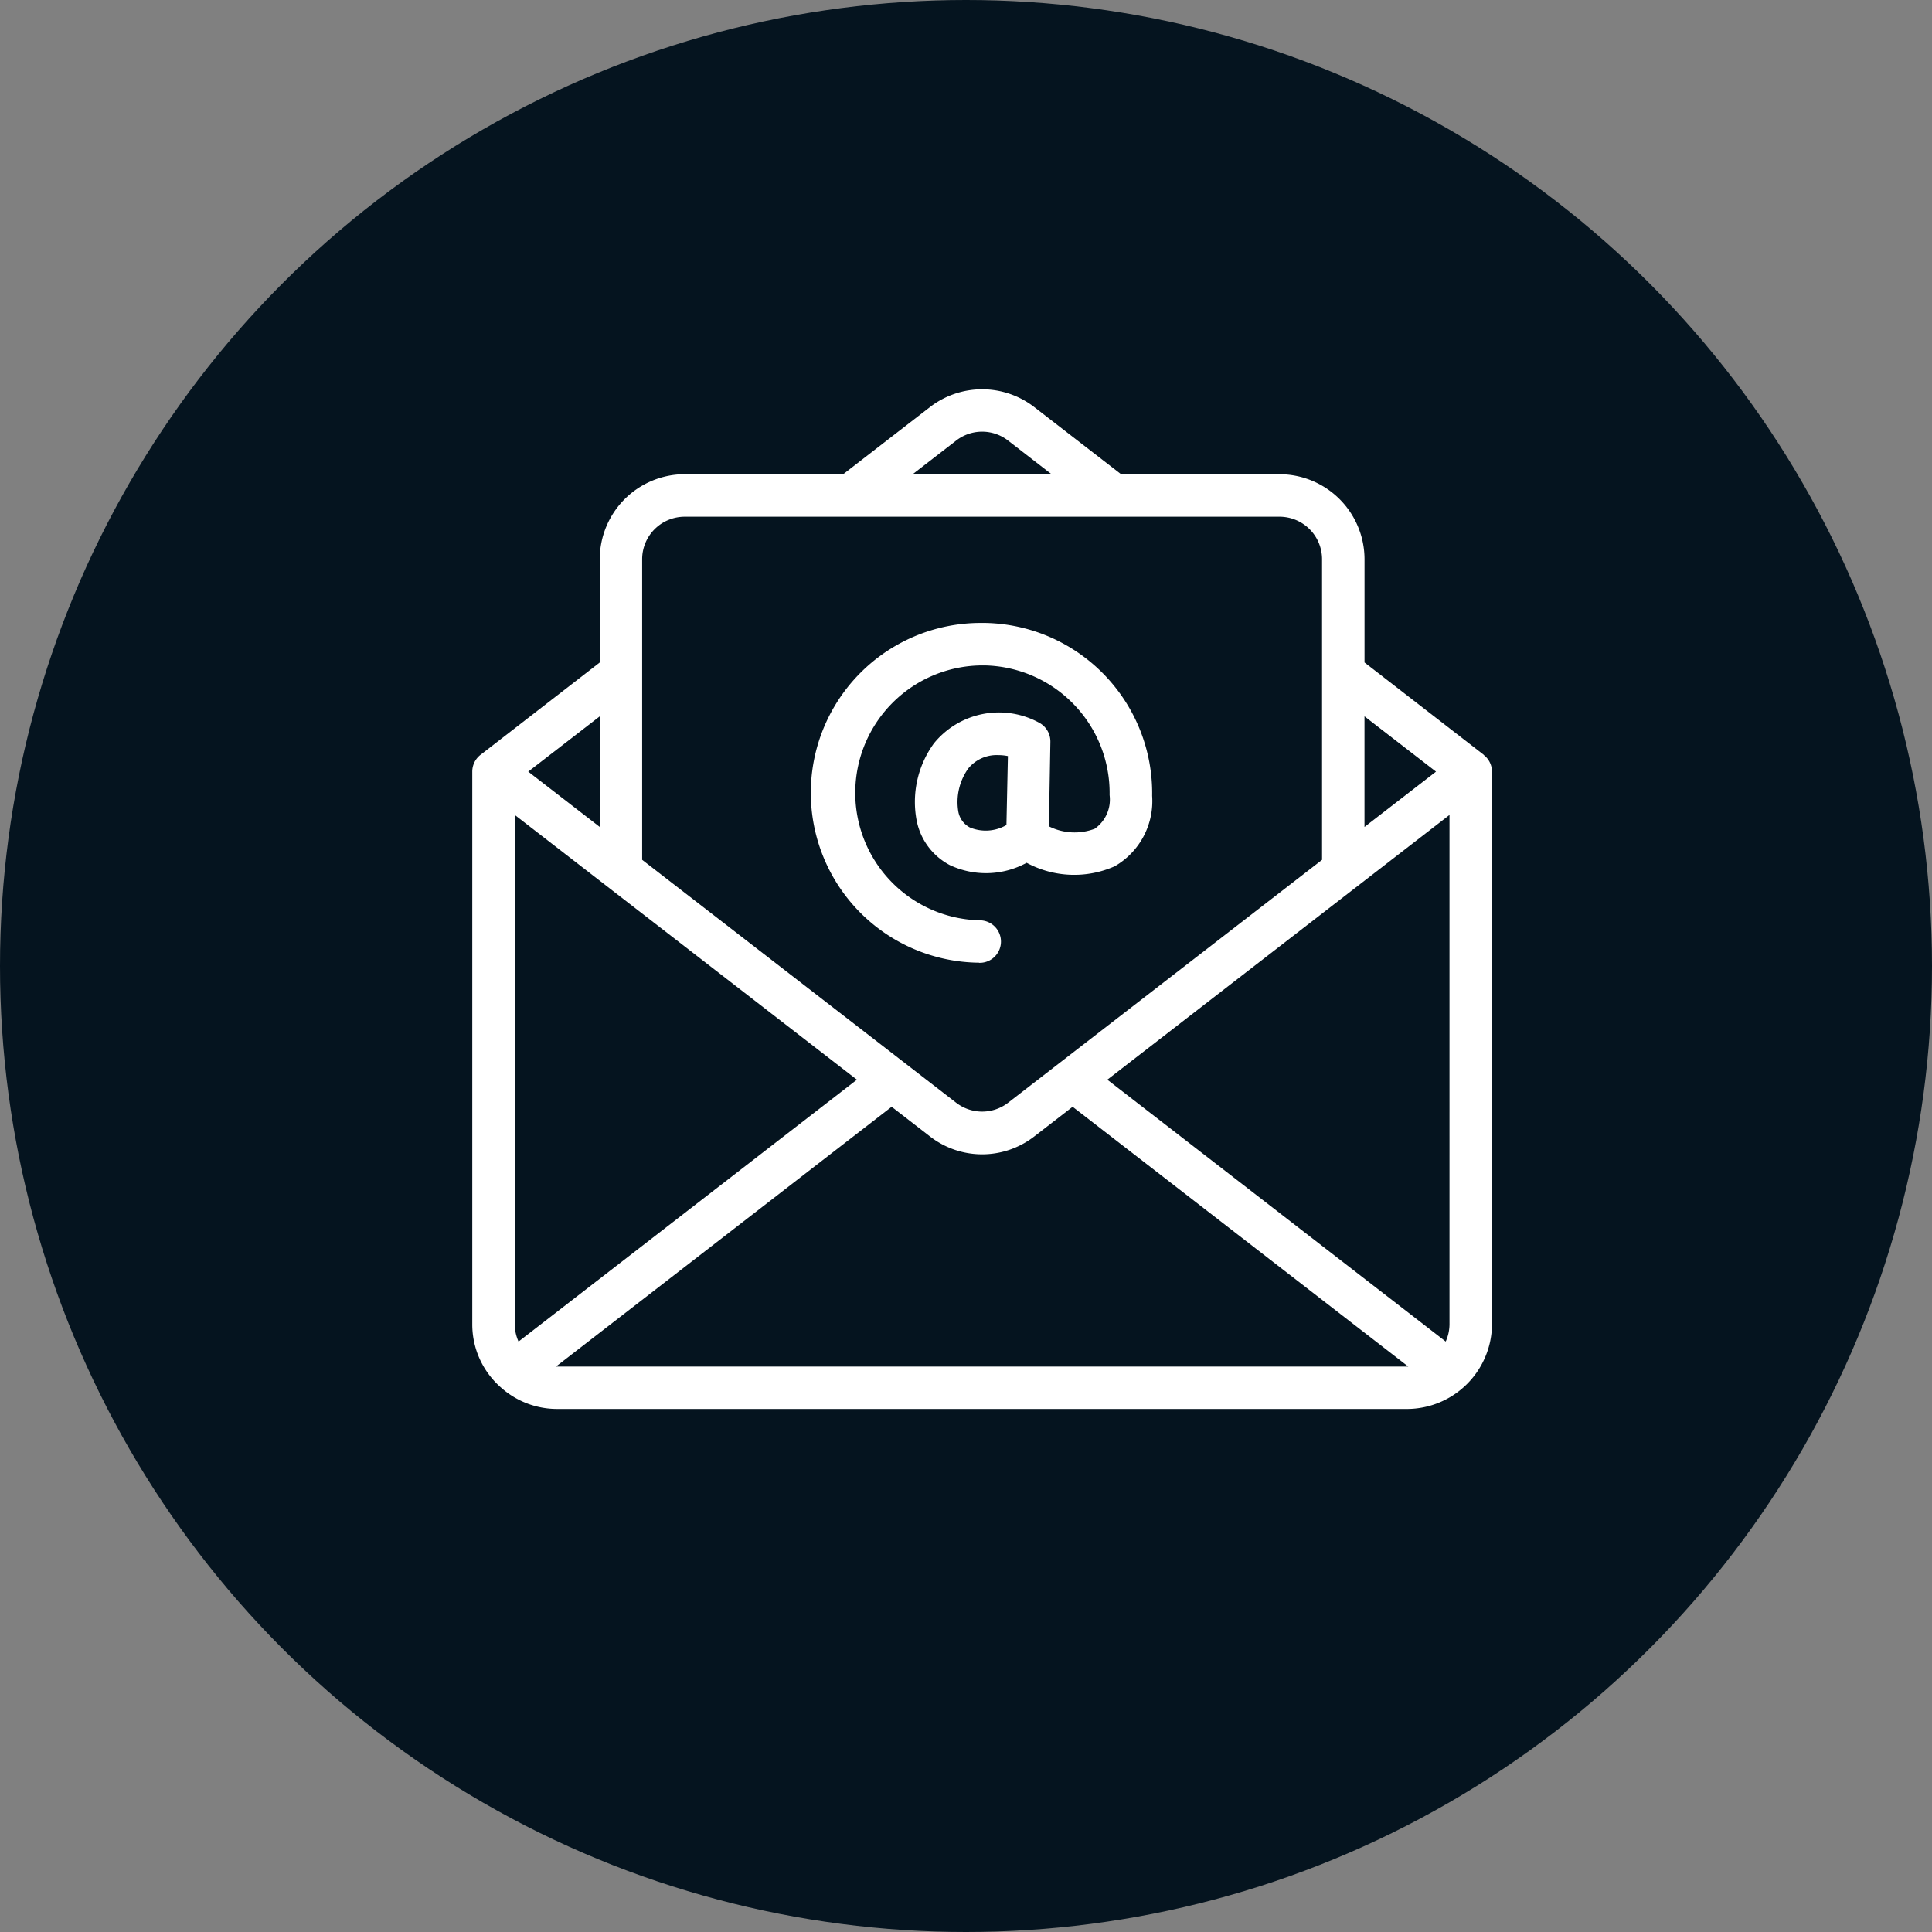
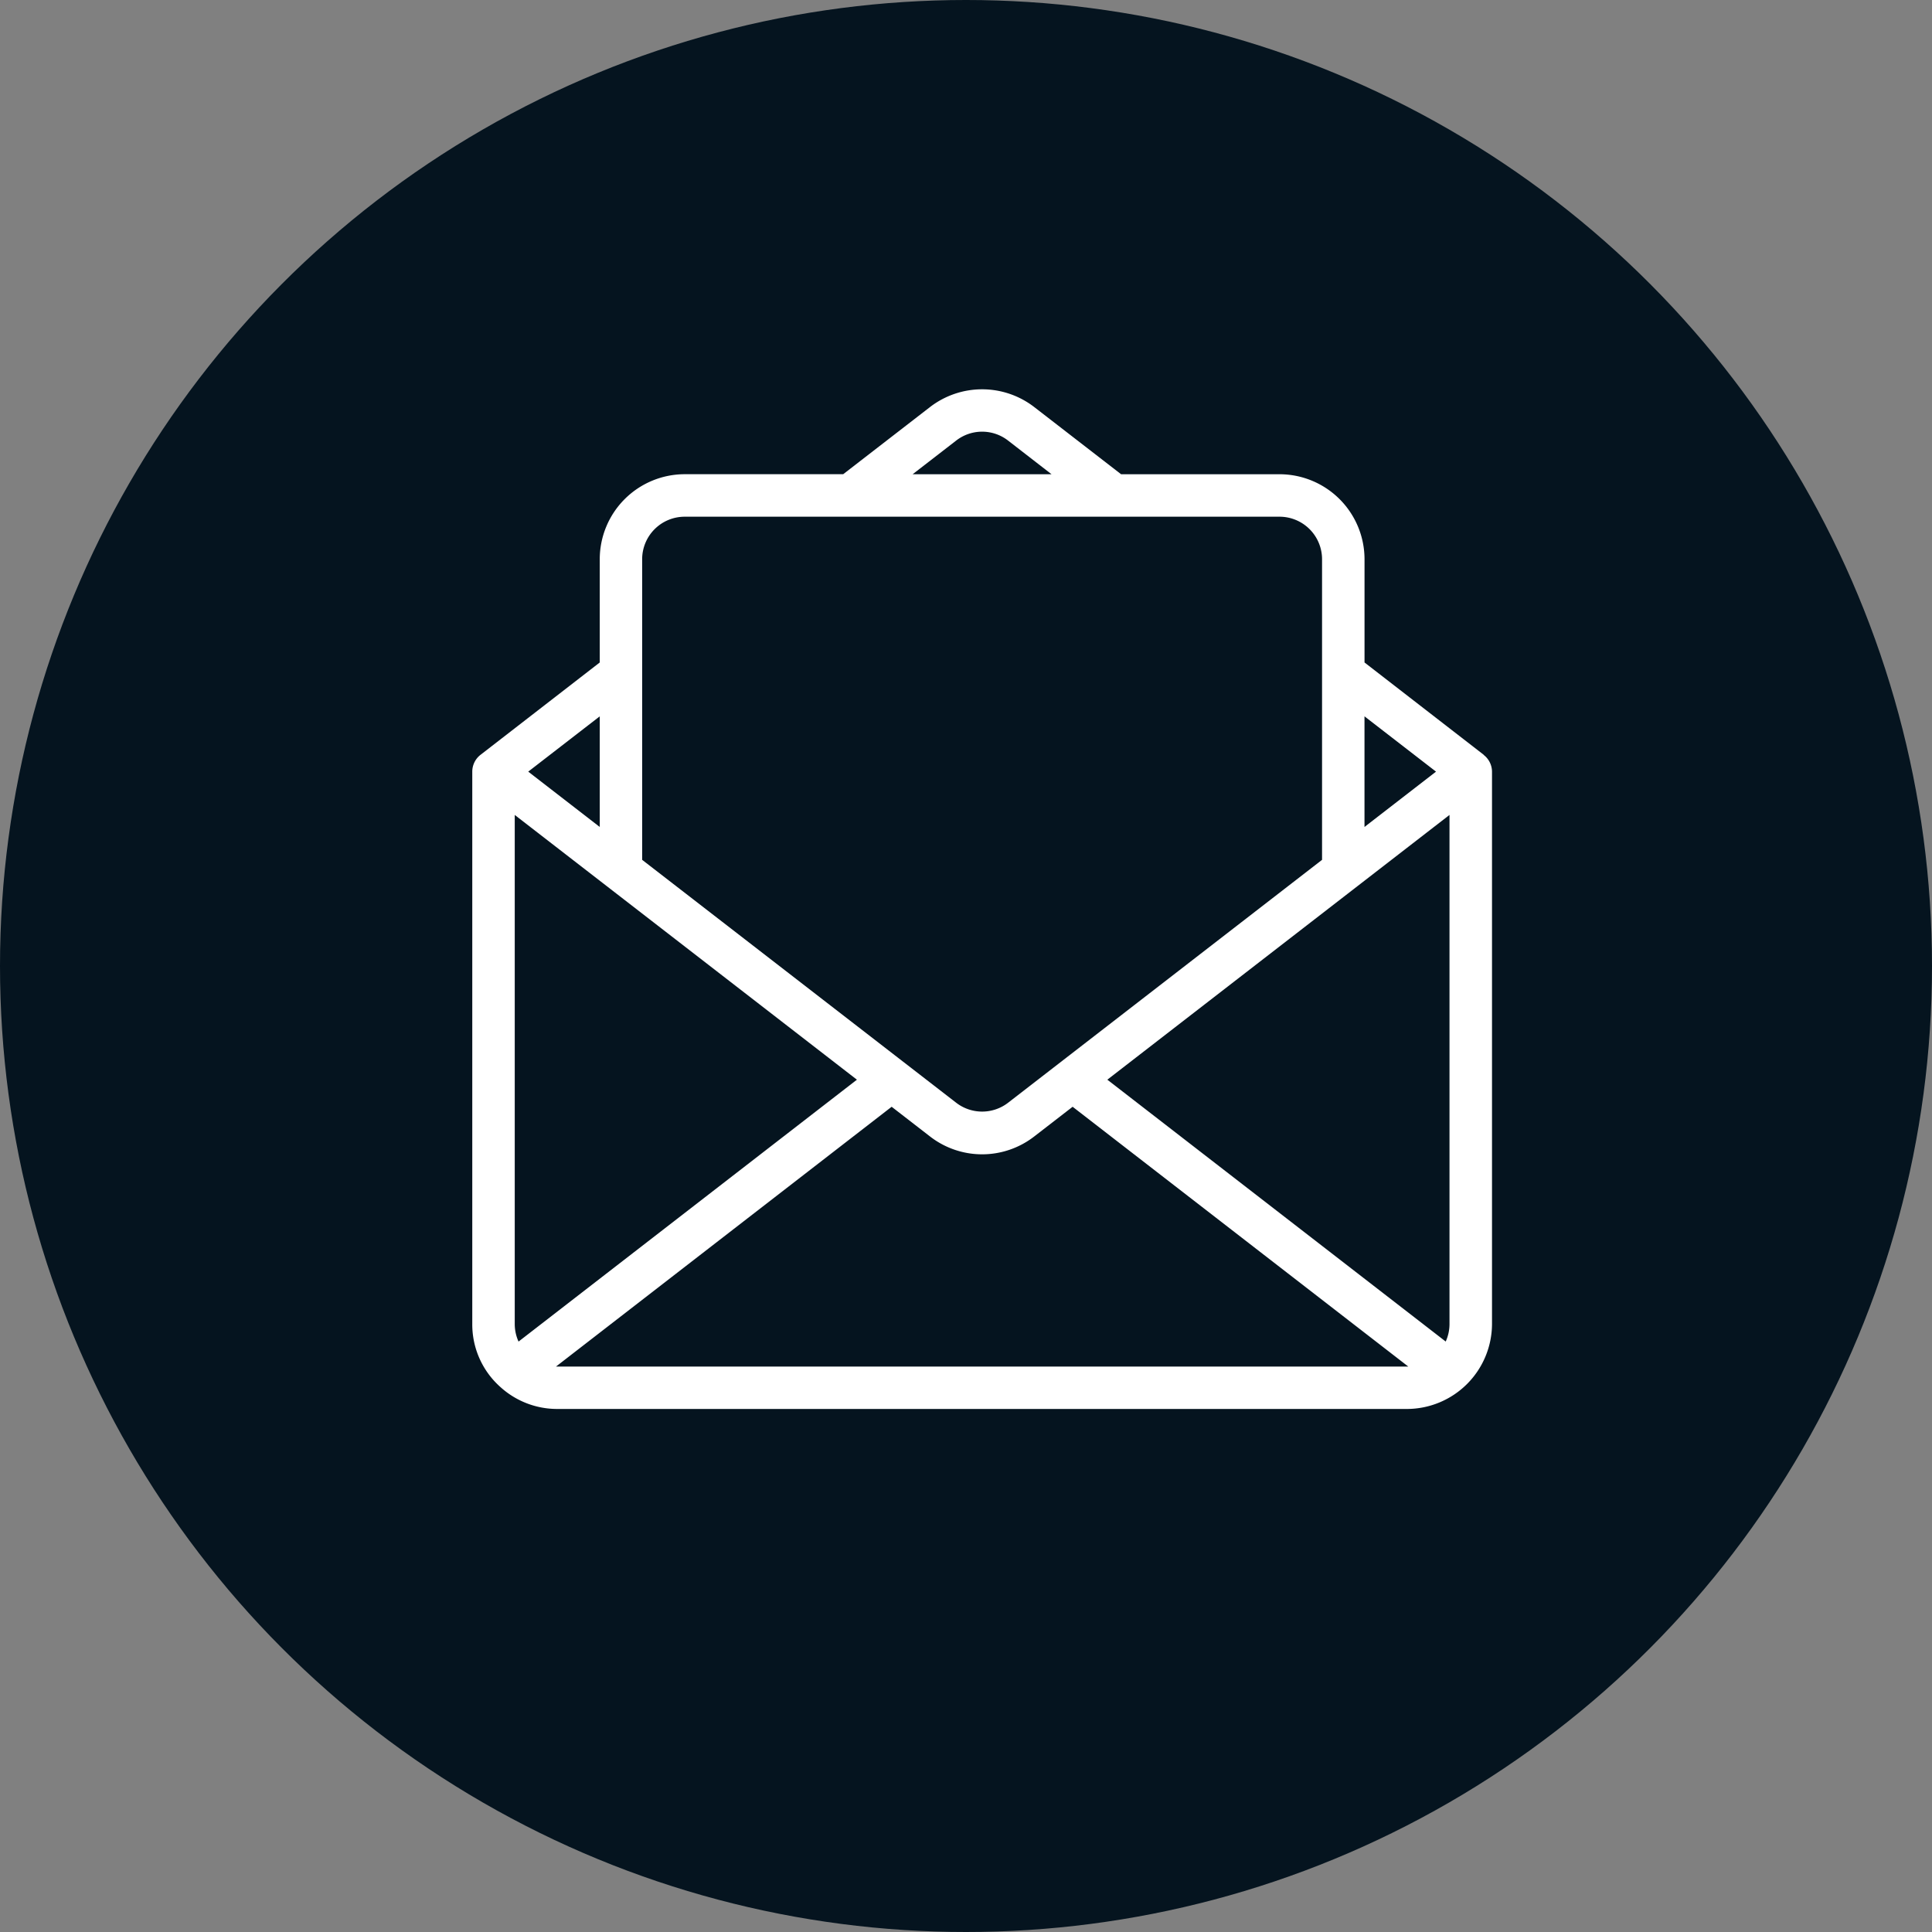
<svg xmlns="http://www.w3.org/2000/svg" width="58" height="58" viewBox="0 0 58 58">
  <rect x="0" y="0" width="58" height="58" fill="#808080" stroke="none" />
  <defs>
    <clipPath id="clip-path">
      <rect id="Rectangle_1707" data-name="Rectangle 1707" width="30.613" height="30.61" fill="#fff" />
    </clipPath>
  </defs>
  <g id="Group_365" data-name="Group 365" transform="translate(-1289 -2287)">
    <circle id="Ellipse_63" data-name="Ellipse 63" cx="29" cy="29" r="29" transform="translate(1289 2287)" fill="#05141f" />
    <g id="Group_364" data-name="Group 364" transform="translate(1303.178 2298.688)">
      <g id="Group_363" data-name="Group 363" clip-path="url(#clip-path)">
        <path id="Path_367" data-name="Path 367" d="M30.365,10.972,26.786,8.2V5.1a2.554,2.554,0,0,0-2.551-2.551H19.478L16.869.531a2.562,2.562,0,0,0-3.126,0L11.135,2.548H6.378A2.554,2.554,0,0,0,3.827,5.1V8.2L.248,10.972a.638.638,0,0,0-.248.5V28.059a2.512,2.512,0,0,0,.847,1.895,2.532,2.532,0,0,0,1.7.656H28.062a2.559,2.559,0,0,0,2.551-2.551V11.477a.638.638,0,0,0-.248-.5M29.223,28.586,19.065,20.725l10.272-7.948V28.059a1.27,1.27,0,0,1-.114.527m-.291-17.109-2.147,1.661V9.817ZM14.522,1.542a1.27,1.27,0,0,1,1.568,0l1.3,1.007H13.22ZM6.378,3.824H24.235A1.277,1.277,0,0,1,25.511,5.1v9.025l-9.424,7.291a1.276,1.276,0,0,1-1.561,0L5.1,14.125V5.1A1.277,1.277,0,0,1,6.378,3.824M1.389,28.587a1.279,1.279,0,0,1-.114-.528V12.777l10.272,7.948ZM3.827,13.138,1.68,11.477l2.147-1.66Zm-1.276,16.2c-.013,0-.026,0-.039,0l10.078-7.8,1.155.894a2.551,2.551,0,0,0,3.122,0l1.156-.894,10.078,7.8c-.013,0-.026,0-.039,0Z" transform="translate(0 0)" fill="#fff" />
-         <path id="Path_368" data-name="Path 368" d="M165.009,120.167h.011a.638.638,0,0,0,.011-1.276,3.827,3.827,0,0,1,.067-7.653h.069a3.831,3.831,0,0,1,3.758,3.894,1.068,1.068,0,0,1-.449,1.011,1.712,1.712,0,0,1-1.374-.074l.045-2.537a.639.639,0,0,0-.338-.574,2.517,2.517,0,0,0-3.157.619,2.989,2.989,0,0,0-.516,2.335,1.931,1.931,0,0,0,.992,1.321,2.553,2.553,0,0,0,2.306-.069,3.005,3.005,0,0,0,2.643.105,2.257,2.257,0,0,0,1.125-2.114,5.109,5.109,0,0,0-5.011-5.192H165.1a5.1,5.1,0,0,0-.089,10.2m.817-4.133a1.237,1.237,0,0,1-1.1.072.672.672,0,0,1-.345-.477,1.736,1.736,0,0,1,.3-1.294,1.1,1.1,0,0,1,.9-.4,1.462,1.462,0,0,1,.289.029Z" transform="translate(-149.792 -102.95)" fill="#fff" />
      </g>
    </g>
  </g>
</svg>